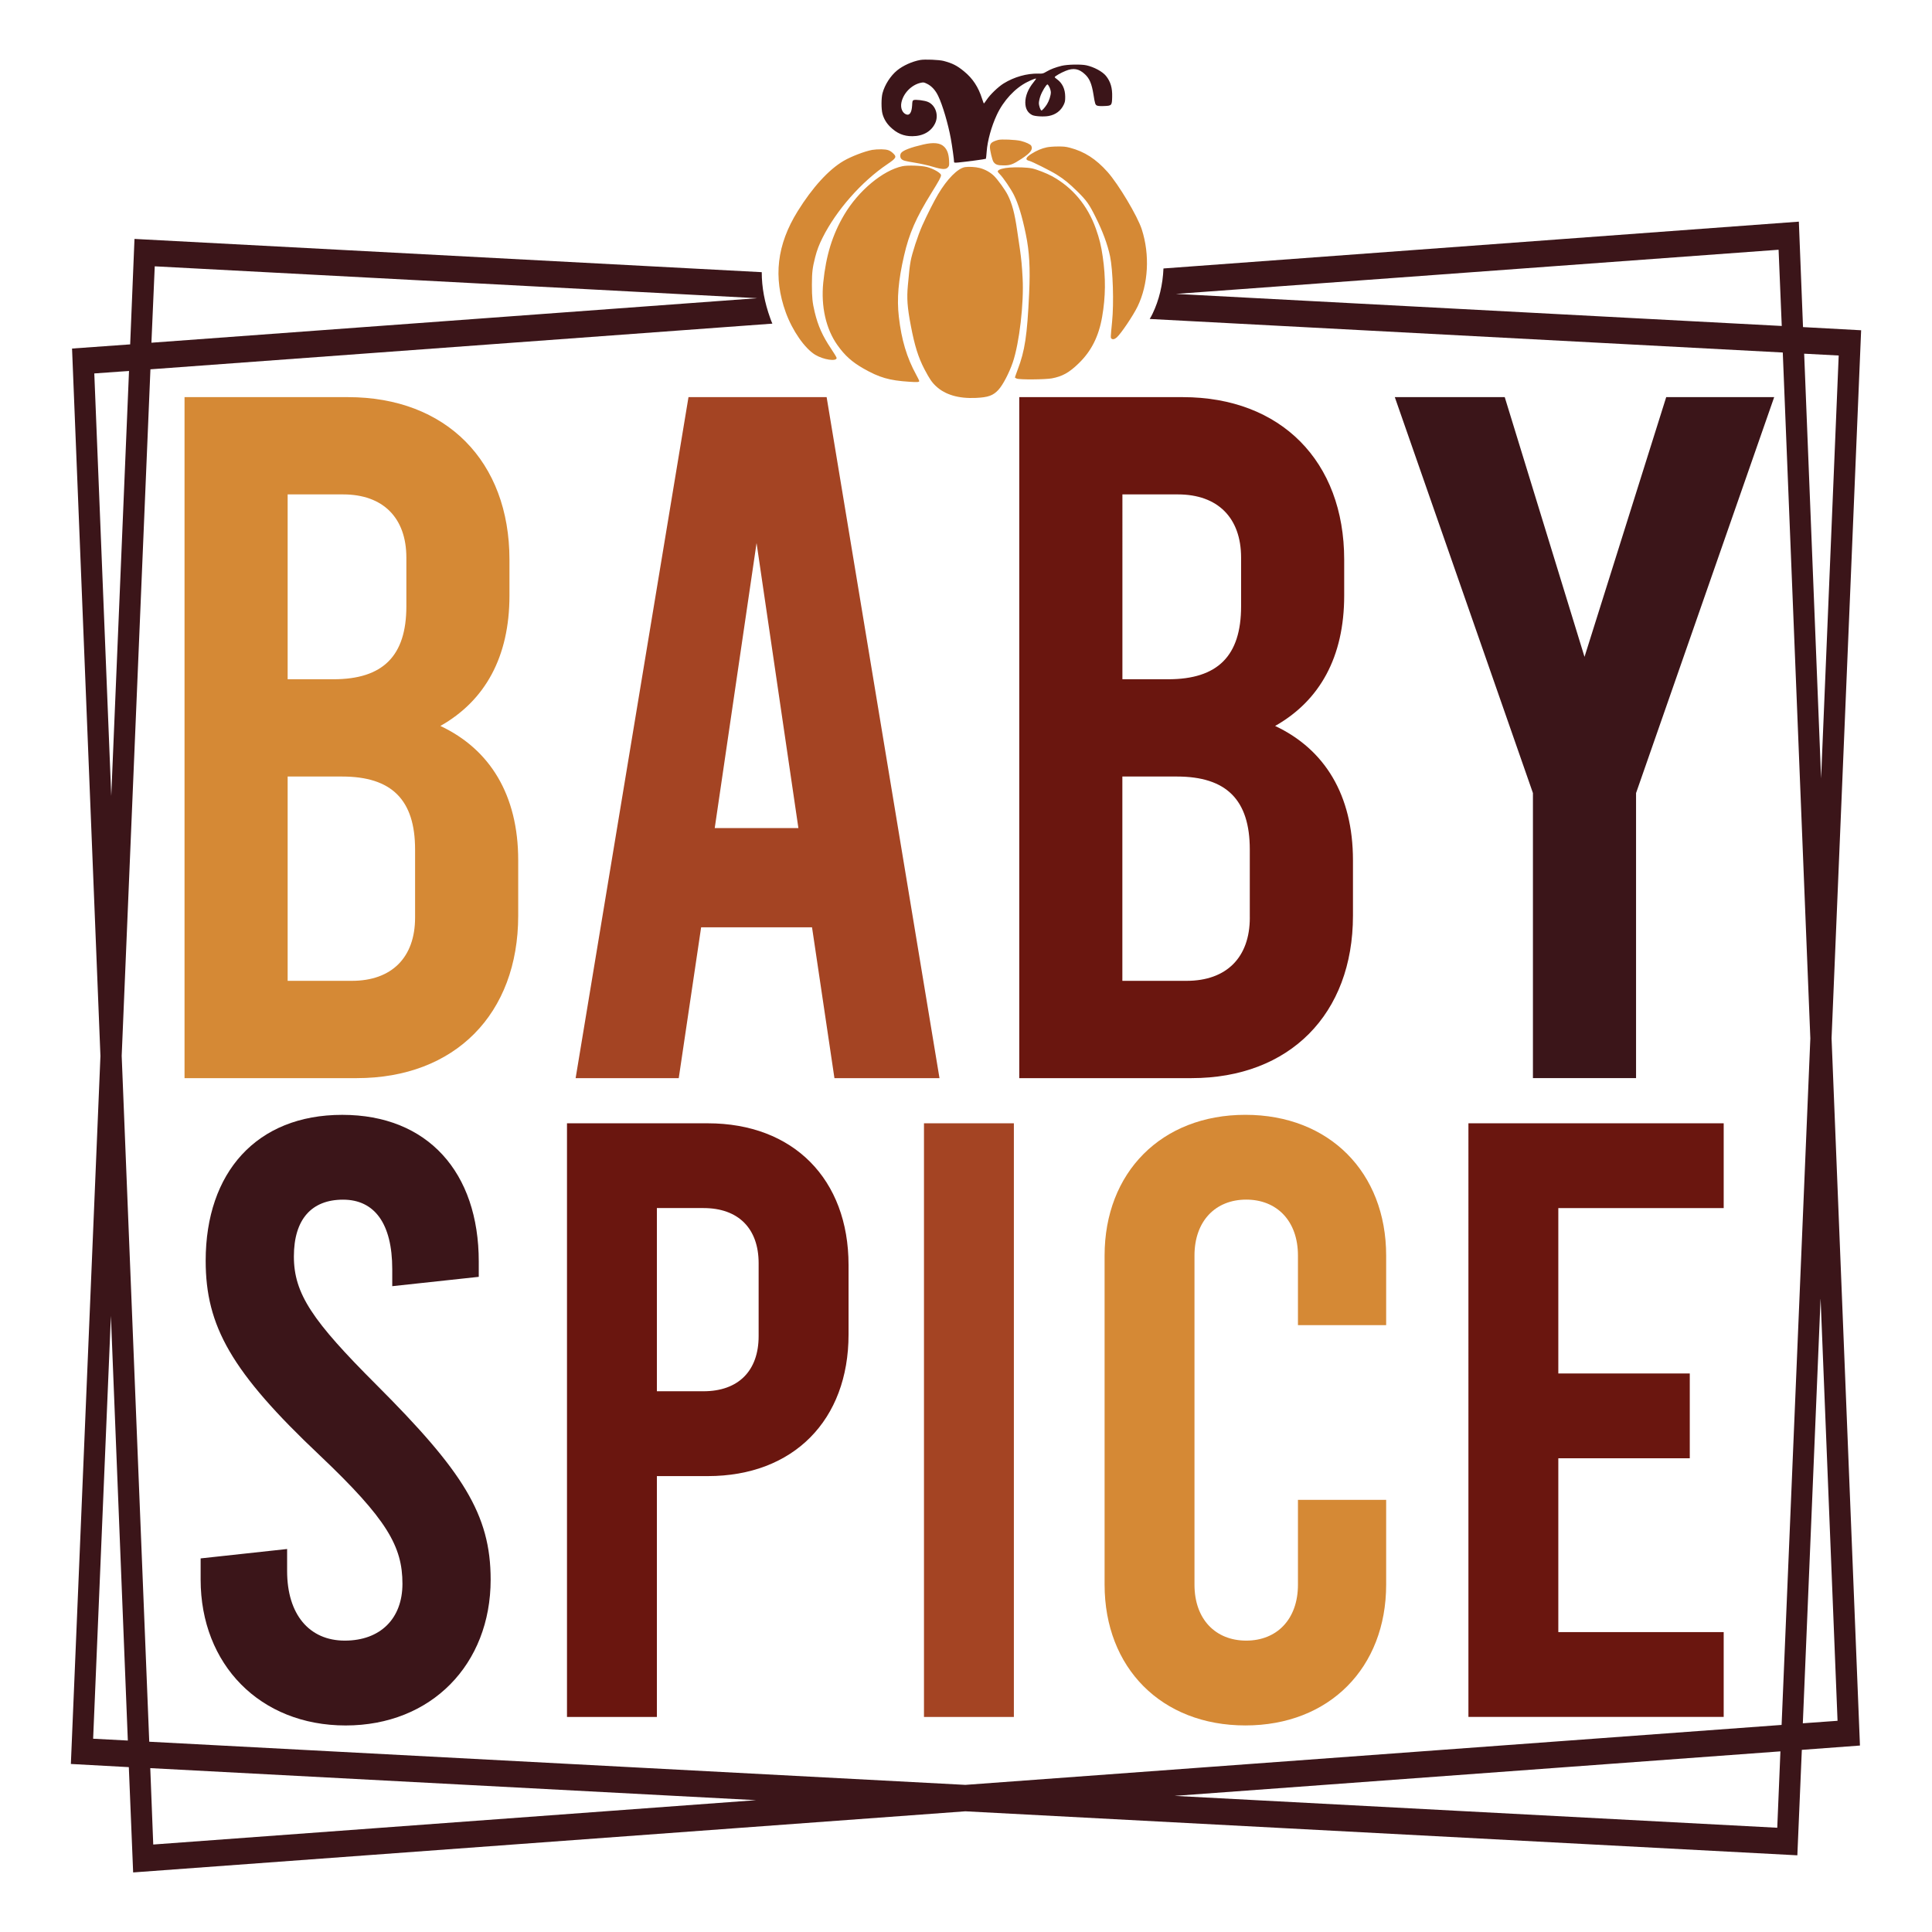
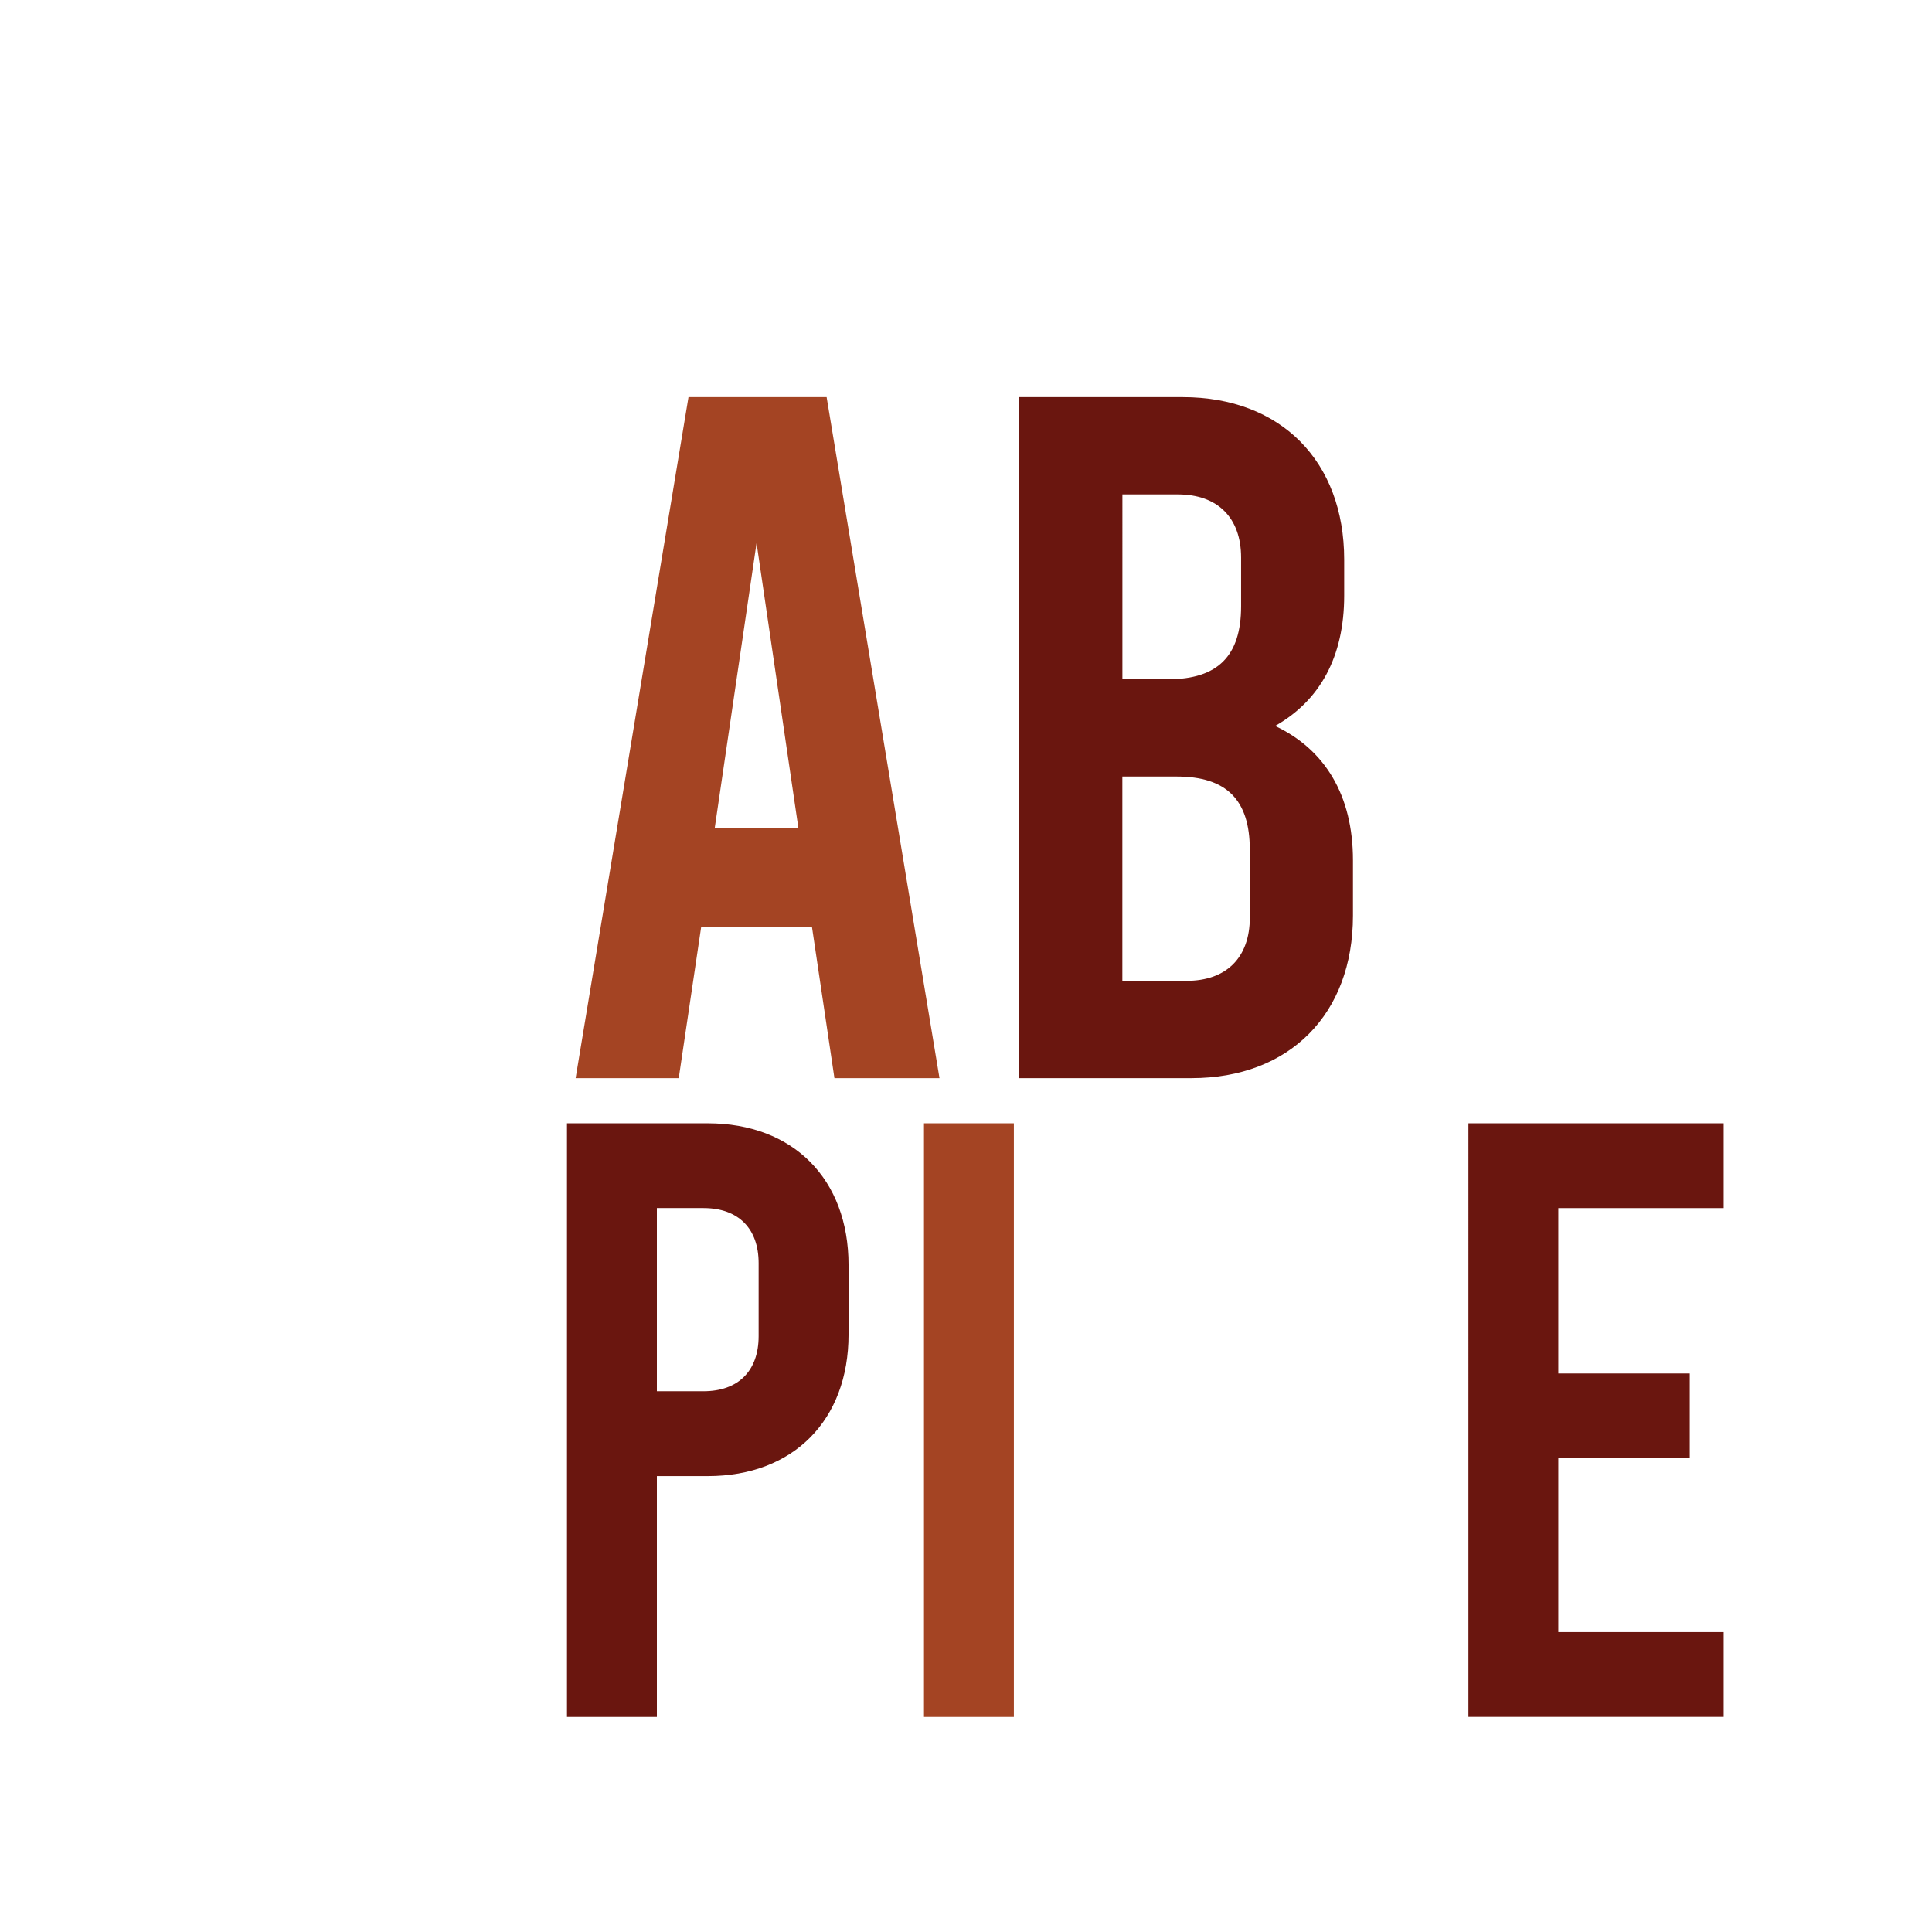
<svg xmlns="http://www.w3.org/2000/svg" version="1.1" id="Layer_1" x="0px" y="0px" viewBox="0 0 720 720" style="enable-background:new 0 0 720 720;" xml:space="preserve">
  <style type="text/css">
	.st0{fill:#A44423;}
	.st1{fill:#6A160F;}
	.st2{fill:#3B1519;}
	.st3{fill:#D58935;}
</style>
  <g>
    <path class="st0" d="M302.62,345.59h-41.33l-8.34,56.2h-38.43l42.06-253.79h51.48l42.06,253.79h-39.15L302.62,345.59z    M297.54,308.6l-15.59-106.23L266.36,308.6H297.54z M344.34,418.62h33.5v221.24h-33.5V418.62z" />
    <path class="st1" d="M475.2,270.54c16.68-9.43,25.74-25.74,25.74-48.58v-13.41c0-36.62-23.57-60.55-60.18-60.55h-60.91v253.79   h64.17c36.62,0,60.19-23.93,60.19-60.55v-20.67C504.2,296.28,493.69,279.24,475.2,270.54z M418.28,184.25h20.67   c14.86,0,23.57,8.7,23.57,23.57v18.13c0,18.49-8.7,27.19-27.19,27.19h-17.04V184.25z M465.77,341.96c0,14.86-8.7,23.57-23.57,23.57   h-23.93v-76.14h20.3c18.49,0,27.19,8.7,27.19,27.19V341.96z M263.76,418.62h-52.46v221.24h33.5v-89.76h18.96   c31.92,0,52.47-20.86,52.47-52.78V471.4C316.22,439.47,295.68,418.62,263.76,418.62z M282.72,497.94   c0,12.96-7.59,20.54-20.54,20.54h-17.38v-68.27h17.38c12.96,0,20.54,7.59,20.54,20.54V497.94z M580.74,450.22v61.63h48.99v31.6   h-48.99v64.79h61.63v31.6h-95.13V418.62h95.13v31.6H580.74z" />
-     <path class="st2" d="M693.59,123.08l-21.66-1.18l-1.55-39.3l-236.79,17.45c-0.25,6-1.61,11.76-4.08,16.9   c-0.25,0.56-0.62,1.18-1.05,1.92l235.93,12.5l10.27,255.61l-10.71,255.85l-304.19,22.34L55.62,649.09L45.35,393.48l10.71-255.85   l231.78-17.02c-0.31-0.68-0.56-1.36-0.8-2.04c-2.1-5.82-3.16-11.51-3.16-17.14L50.12,89.04l-1.61,39.3l-21.66,1.55l10.58,263.65   L26.41,657.38l21.6,1.18l1.61,39.24l310.13-22.78l310.07,16.4l1.67-39.3l21.66-1.61l-10.58-263.59L693.59,123.08z M438.23,109.53   l224.6-16.46l1.18,28.41L438.23,109.53z M57.67,99.25l224.54,11.88L56.43,127.72L57.67,99.25z M35.14,139.17l12.94-0.93   l-6.62,158.38L35.14,139.17z M34.71,647.97l6.62-157.57l6.31,158.25L34.71,647.97z M57.11,687.4L56,658.93l225.78,11.94   L57.11,687.4z M662.33,681.15l-224.6-11.88l225.78-16.59L662.33,681.15z M672.36,131.81l12.87,0.68l-6.56,157.57L672.36,131.81z    M684.8,641.29l-12.94,0.93l6.62-158.38L684.8,641.29z M571.28,401.78V295.55L519.8,147.99h40.97l29.73,96.8l30.45-96.8h40.24   l-51.48,147.56v106.23H571.28z M107,577.27v8.22c0,16.12,8.22,25.92,21.49,25.92c13.27,0,21.49-8.22,21.49-21.17   c0-13.91-5.69-24.02-30.66-47.72c-33.18-31.29-42.67-48.36-42.67-72.69c0-32.87,18.96-54.36,50.89-54.36   c31.92,0,50.88,21.49,50.88,54.68v5.69l-32.24,3.48v-6.32c0-17.07-6.64-25.92-18.33-25.92s-18.33,7.27-18.33,21.18   c0,13.91,6.95,24.02,30.66,47.72c32.24,32.24,42.67,48.36,42.67,72.69c0,31.6-22.12,54.36-54.04,54.36   c-31.92,0-54.04-22.76-54.04-54.36v-7.9L107,577.27z M331.71,47.23c2.47,2.45,5.05,3.55,8.25,3.53c3.99,0,7.07-1.74,8.53-4.8   c1.44-3,0.18-6.77-2.67-7.98c-1.26-0.55-4.68-0.97-5.35-0.67c-0.41,0.18-0.47,0.38-0.55,2.03c-0.16,2.61-0.95,3.79-2.21,3.3   c-1.42-0.55-2.17-2.35-1.8-4.32c0.67-3.53,3.77-6.73,7.29-7.48c0.99-0.2,1.11-0.18,2.33,0.41c1.68,0.83,3.12,2.41,4.13,4.56   c1.6,3.3,3.69,10.39,4.68,15.82c0.51,2.78,1.22,7.92,1.22,8.79c0,0.22,0.32,0.26,1.58,0.14c2.47-0.22,10.15-1.24,10.27-1.38   c0.06-0.06,0.2-1.28,0.3-2.72c0.28-3.95,1.76-9.34,3.77-13.64c2.49-5.35,6.83-10.01,11.37-12.26c1.7-0.85,3.12-1.4,3.26-1.26   c0.04,0.06-0.38,0.67-0.95,1.38c-2.01,2.47-3.06,5.09-3.06,7.54c0.02,2.23,0.83,3.75,2.53,4.64c0.97,0.51,4.38,0.71,6.22,0.36   c2.57-0.47,4.54-1.97,5.59-4.23c0.47-0.99,0.53-1.42,0.53-2.98c-0.02-2.82-1.05-5.02-3.06-6.48c-0.47-0.32-0.85-0.67-0.85-0.77   c-0.04-0.28,2.29-1.64,4.03-2.33c2.94-1.22,5-0.85,7.25,1.26c1.72,1.6,2.53,3.55,3.18,7.62c0.53,3.38,0.67,3.79,1.34,4.05   c0.36,0.16,1.32,0.22,2.61,0.16c2.84-0.1,2.92-0.2,3-3.36c0.1-3.42-0.59-5.73-2.31-7.88c-1.32-1.62-4.44-3.3-7.27-3.93   c-1.99-0.45-7.11-0.34-9.24,0.18c-2.31,0.57-4.17,1.28-5.71,2.19c-1.2,0.71-1.34,0.75-2.88,0.71c-4.36-0.1-9.1,1.24-13.03,3.67   c-2.05,1.28-5.02,4.13-6.32,6.08c-0.51,0.75-0.97,1.38-1.03,1.38c-0.08,0-0.36-0.77-0.67-1.7c-1.36-4.36-3.5-7.64-6.77-10.29   c-2.57-2.11-4.28-2.98-7.54-3.85c-1.72-0.45-7.07-0.67-8.77-0.36c-3,0.55-6.42,2.09-8.61,3.89c-2.45,2.01-4.6,5.35-5.43,8.47   c-0.49,1.78-0.49,5.88-0.02,7.68C329.38,44.27,330.29,45.81,331.71,47.23z M387.73,35.8c0.61-1.74,2.19-4.34,2.63-4.34   c0.14,0,0.49,0.49,0.75,1.05c0.28,0.59,0.51,1.46,0.51,1.9c0,1.15-0.67,3.22-1.44,4.44c-0.67,1.09-1.78,2.33-2.05,2.33   c-0.34,0-0.97-1.74-0.97-2.74C387.16,37.87,387.4,36.75,387.73,35.8z" />
-     <path class="st3" d="M164.12,270.54c16.68-9.43,25.74-25.74,25.74-48.58v-13.41c0-36.62-23.57-60.55-60.18-60.55H68.77v253.79   h64.17c36.62,0,60.18-23.93,60.18-60.55v-20.67C193.12,296.28,182.61,279.24,164.12,270.54z M107.2,184.25h20.67   c14.86,0,23.57,8.7,23.57,23.57v18.13c0,18.49-8.7,27.19-27.19,27.19H107.2V184.25z M154.69,341.96c0,14.86-8.7,23.57-23.57,23.57   H107.2v-76.14h20.3c18.49,0,27.19,8.7,27.19,27.19V341.96z M483.71,493.84v-25.92c0-12.96-7.9-20.86-19.28-20.86   s-19.28,7.9-19.28,20.86v122.63c0,12.96,7.9,20.86,19.28,20.86s19.28-7.9,19.28-20.86v-31.6h32.87v31.6   c0,30.97-21.17,52.47-52.46,52.47s-52.47-21.49-52.47-52.47V467.92c0-30.97,21.18-52.46,52.47-52.46s52.46,21.49,52.46,52.46v25.92   H483.71z M335.9,59.22c-0.49-0.49-0.53-1.54-0.1-2.19c0.71-0.99,3.57-2.09,8.29-3.18c3.77-0.87,6.26-0.63,7.72,0.79   c1.2,1.15,1.76,2.74,1.88,5.21c0.08,1.82,0.06,1.97-0.43,2.51c-0.75,0.89-2.13,0.83-5.71-0.24c-1.66-0.51-4.36-1.11-6.48-1.46   C337.1,60.01,336.53,59.85,335.9,59.22z M370.22,60.29c-0.45-0.67-1.3-4.23-1.3-5.45c0-1.44,0.63-1.99,3.04-2.69   c1.15-0.34,6.5-0.1,8.47,0.36c1.9,0.49,3.59,1.26,3.89,1.82c0.71,1.36-0.26,2.65-3.67,4.88c-3.16,2.07-4.15,2.43-6.6,2.43   C371.78,61.65,370.93,61.35,370.22,60.29z M377.44,135.04c-1.36,3.97-3.71,8.47-5.37,10.25c-1.96,2.13-3.83,2.8-8.41,3   c-6.36,0.3-11.39-1.16-14.79-4.32c-1.58-1.46-2.45-2.76-4.36-6.38c-2.31-4.46-3.65-8.75-5.06-16.17   c-1.32-6.89-1.56-10.23-1.11-15.09c0.53-5.81,0.65-6.87,1.03-9.02c0.49-2.82,2.71-9.62,4.34-13.27c1.66-3.73,4.34-9.04,5.88-11.63   c3.38-5.69,7.29-9.66,10.03-10.13c1.34-0.22,3.93-0.08,5.47,0.32c2.01,0.51,3.99,1.62,5.35,2.96c1.48,1.48,4.13,5.15,5.09,7.05   c1.64,3.22,2.61,6.87,3.53,13.25c0.34,2.33,0.81,5.49,1.03,6.99c0.51,3.59,0.77,6.16,1.01,10.82   C381.61,113.01,379.89,127.82,377.44,135.04z M384.43,57.3c1.94-1.22,3.83-2.01,5.67-2.39c0.81-0.18,2.55-0.32,4.07-0.32   c2.21-0.02,3,0.06,4.56,0.47c5.41,1.42,9.69,4.17,14,9c4.09,4.58,11.2,16.49,12.78,21.42c3.06,9.48,2.45,20.46-1.58,28.77   c-1.64,3.36-6.08,9.97-7.72,11.47c-0.77,0.71-1.58,0.89-1.99,0.47c-0.36-0.34-0.36-0.28,0.22-6.26c0.71-6.97,0.32-19.23-0.75-24.41   c-0.93-4.42-2.74-9.32-5.41-14.65c-2.37-4.76-3.32-6.12-6.71-9.46c-3.16-3.1-4.88-4.52-7.84-6.38c-2.17-1.36-9.24-4.9-10.17-5.09   C381.93,59.59,382.24,58.65,384.43,57.3z M410.74,118.04c-1.26,7.29-4.01,12.8-8.75,17.38c-3.53,3.44-6.08,4.86-10.01,5.59   c-2.49,0.45-12.06,0.53-13.07,0.08c-0.36-0.14-0.67-0.34-0.67-0.45c0-0.1,0.47-1.38,1.01-2.86c2.69-7.03,3.55-12.68,4.28-28.41   c0.45-9.52,0.1-15.64-1.24-22.1c-1.36-6.65-2.82-11.41-4.46-14.67c-1.13-2.25-3.95-6.4-5.25-7.7c-0.69-0.71-0.85-0.97-0.69-1.22   c0.36-0.59,2.11-1.07,4.42-1.24c2.76-0.2,6.42-0.06,8.31,0.32c1.66,0.34,5.51,1.84,7.4,2.88c7.68,4.19,13.27,10.88,16.39,19.61   c1.34,3.81,1.94,6.24,2.55,10.45C412.1,103.49,412.04,110.6,410.74,118.04z M341.45,139.68c0.63,1.13,1.13,2.19,1.13,2.31   c0,0.43-0.69,0.49-3.71,0.28c-7.42-0.47-11.18-1.56-17.1-4.94c-4.25-2.43-6.93-4.82-9.68-8.71c-4.28-6-6.18-14.4-5.29-23.3   c1.03-10.13,3.4-17.83,7.8-25.27c5.31-8.98,14.39-16.55,21.7-18.11c1.94-0.41,7.11-0.24,9.16,0.3c2.45,0.65,5.23,2.25,5.23,3.04   c0,0.71-0.65,1.92-3.61,6.69c-5.73,9.24-8.27,15.05-10.17,23.32c-2.13,9.2-2.71,16.05-1.94,22.75   C335.96,126.67,337.93,133.25,341.45,139.68z M309.62,129.79c1.2,1.78,2.17,3.4,2.17,3.61c0,1.4-4.92,0.67-7.98-1.18   c-3.93-2.39-8.51-9-10.98-15.8c-4.74-13.09-3.3-25.27,4.44-37.71c5.51-8.87,11.57-15.5,17.1-18.74c2.8-1.64,7.8-3.57,10.66-4.11   c0.81-0.14,2.37-0.24,3.48-0.22c2.29,0.06,3.1,0.34,4.4,1.56c1.34,1.3,1.07,1.76-2.31,4.05c-9.56,6.46-18.94,17.12-24.05,27.33   c-1.28,2.53-2.09,4.66-2.76,7.27c-1.01,3.99-1.2,5.55-1.22,10.27c0,4.76,0.2,6.67,1.05,10.21   C304.84,121.4,306.54,125.21,309.62,129.79z" />
  </g>
</svg>